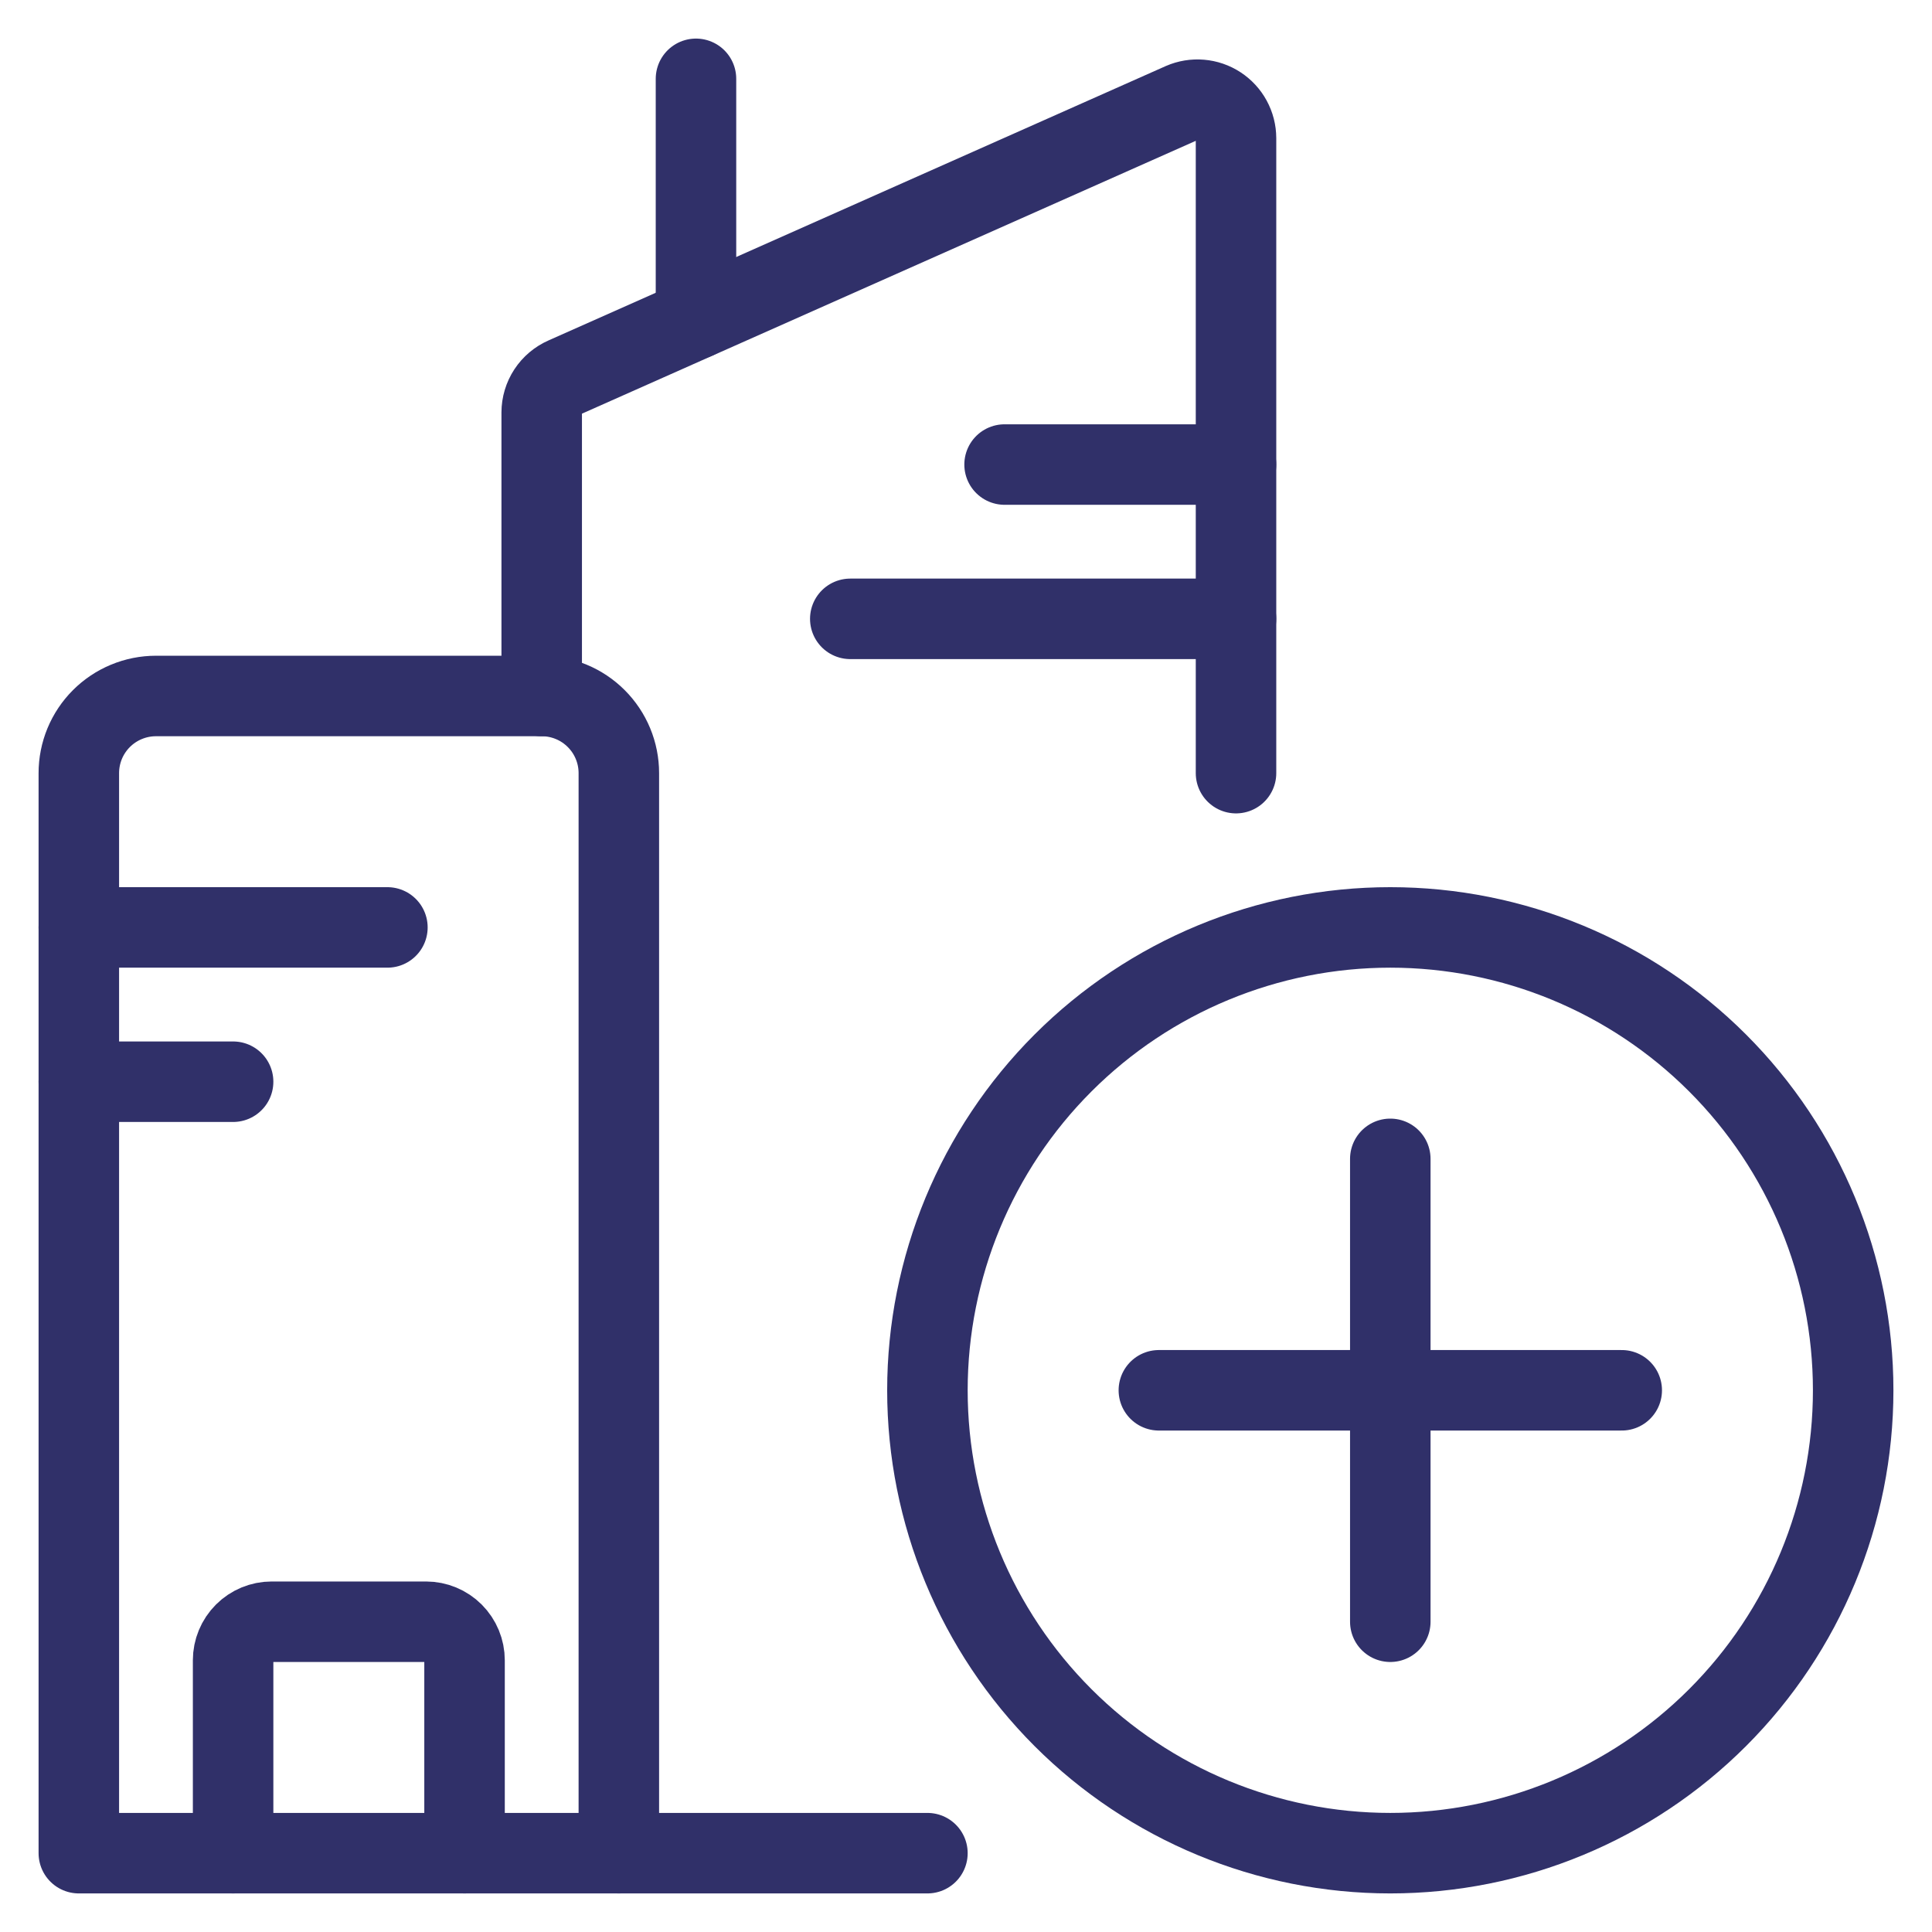
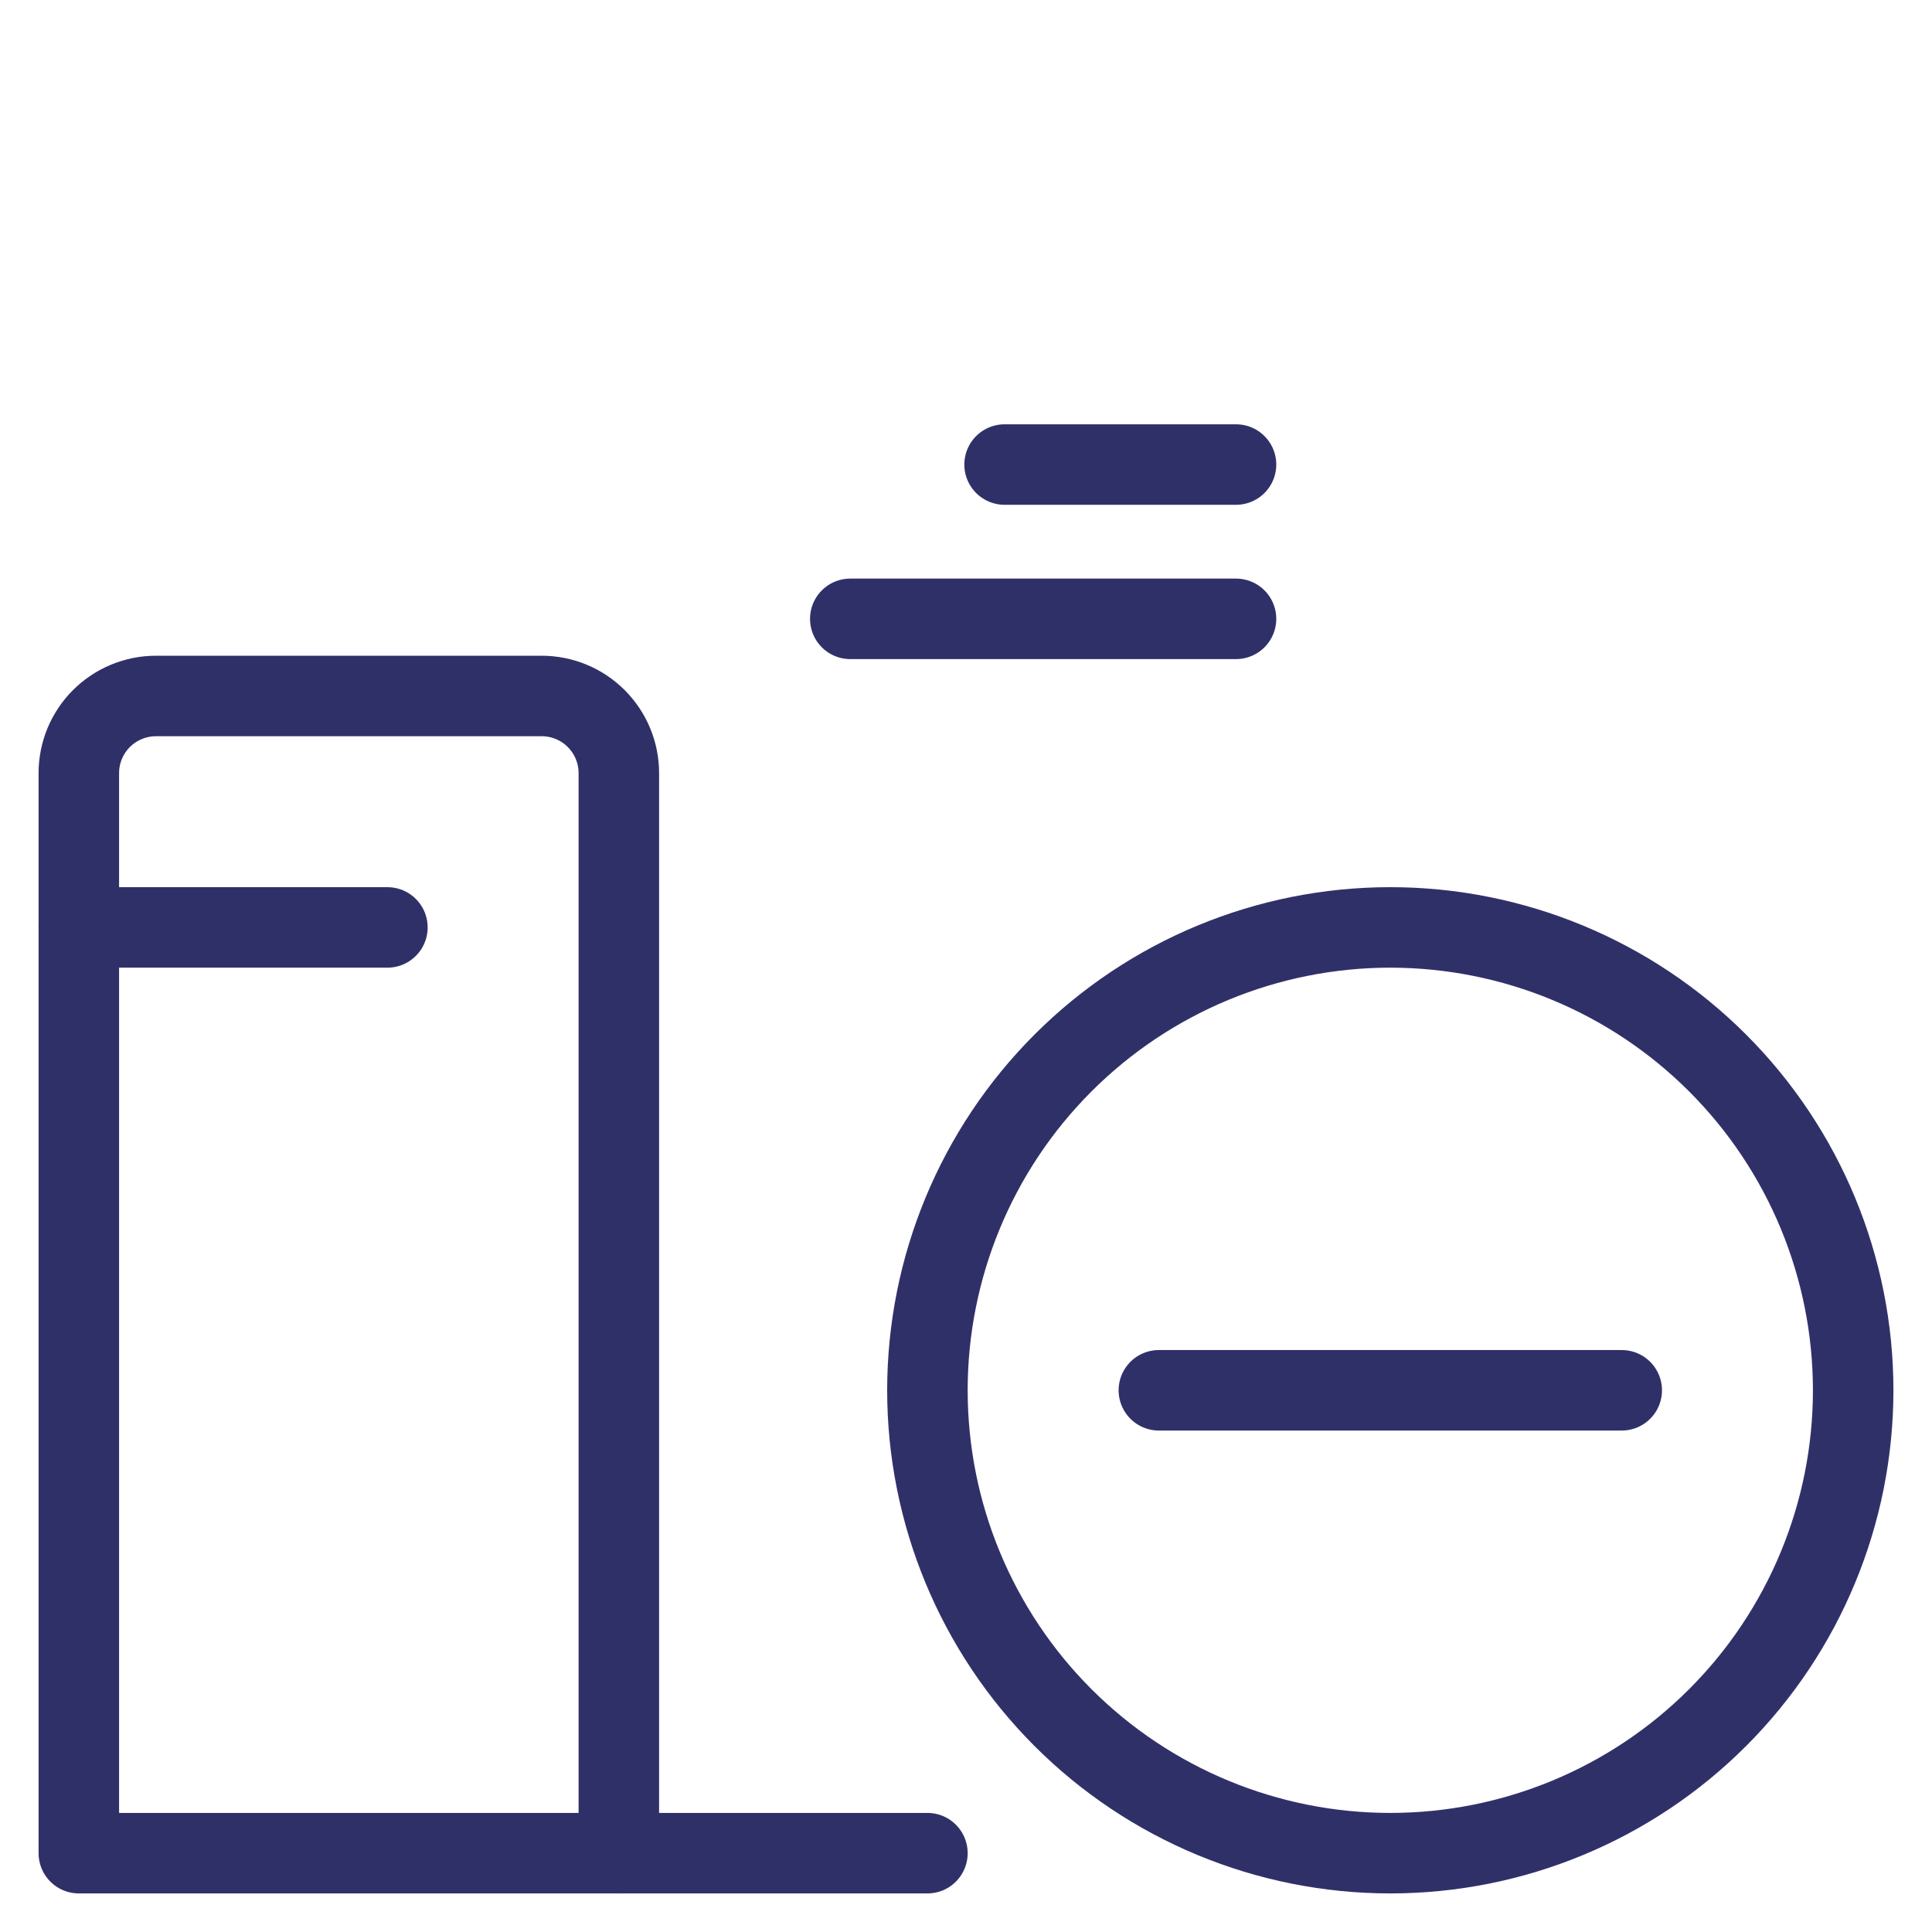
<svg xmlns="http://www.w3.org/2000/svg" width="96" height="96" viewBox="0 0 96 96" fill="none">
  <path d="M46.083 69.083C46.083 75.183 48.507 81.033 52.82 85.347C57.133 89.66 62.983 92.083 69.083 92.083C75.183 92.083 81.034 89.66 85.347 85.347C89.66 81.033 92.083 75.183 92.083 69.083C92.083 62.983 89.66 57.133 85.347 52.82C81.034 48.506 75.183 46.083 69.083 46.083C62.983 46.083 57.133 48.506 52.82 52.82C48.507 57.133 46.083 62.983 46.083 69.083Z" stroke="#303069" stroke-width="4" stroke-linecap="round" stroke-linejoin="round" />
-   <path d="M69.083 57.583V80.583" stroke="#303069" stroke-width="4" stroke-linecap="round" stroke-linejoin="round" />
  <path d="M80.583 69.083H57.583" stroke="#303069" stroke-width="4" stroke-linecap="round" stroke-linejoin="round" />
  <path d="M30.75 92.083H3.917V38.416C3.917 37.913 4.016 37.414 4.208 36.949C4.401 36.484 4.683 36.062 5.039 35.706C5.395 35.35 5.818 35.067 6.283 34.875C6.748 34.682 7.247 34.583 7.75 34.583H26.917C27.42 34.583 27.919 34.682 28.384 34.875C28.849 35.067 29.271 35.35 29.627 35.706C29.983 36.062 30.265 36.484 30.458 36.949C30.651 37.414 30.75 37.913 30.75 38.416V92.083Z" stroke="#303069" stroke-width="4" stroke-linecap="round" stroke-linejoin="round" />
-   <path d="M26.917 34.584V20.496C26.918 20.124 27.027 19.76 27.231 19.449C27.435 19.138 27.726 18.893 28.067 18.744L58.733 5.113C59.025 4.986 59.343 4.933 59.66 4.96C59.976 4.986 60.282 5.091 60.548 5.265C60.814 5.439 61.033 5.676 61.184 5.955C61.336 6.234 61.416 6.547 61.417 6.865V38.417" stroke="#303069" stroke-width="4" stroke-linecap="round" stroke-linejoin="round" />
-   <path d="M23.083 92.083V82.5C23.083 81.991 22.881 81.504 22.522 81.144C22.163 80.785 21.675 80.583 21.167 80.583H13.5C12.992 80.583 12.504 80.785 12.145 81.144C11.785 81.504 11.583 81.991 11.583 82.5V92.083" stroke="#303069" stroke-width="4" stroke-linecap="round" stroke-linejoin="round" />
  <path d="M3.917 46.083H19.25" stroke="#303069" stroke-width="4" stroke-linecap="round" stroke-linejoin="round" />
  <path d="M49.917 23.083H61.417" stroke="#303069" stroke-width="4" stroke-linecap="round" stroke-linejoin="round" />
  <path d="M42.25 30.75H61.417" stroke="#303069" stroke-width="4" stroke-linecap="round" stroke-linejoin="round" />
-   <path d="M3.917 53.75H11.583" stroke="#303069" stroke-width="4" stroke-linecap="round" stroke-linejoin="round" />
-   <path d="M34.583 15.842V3.917" stroke="#303069" stroke-width="4" stroke-linecap="round" stroke-linejoin="round" />
  <path d="M30.75 92.083H46.083" stroke="#303069" stroke-width="4" stroke-linecap="round" stroke-linejoin="round" />
</svg>